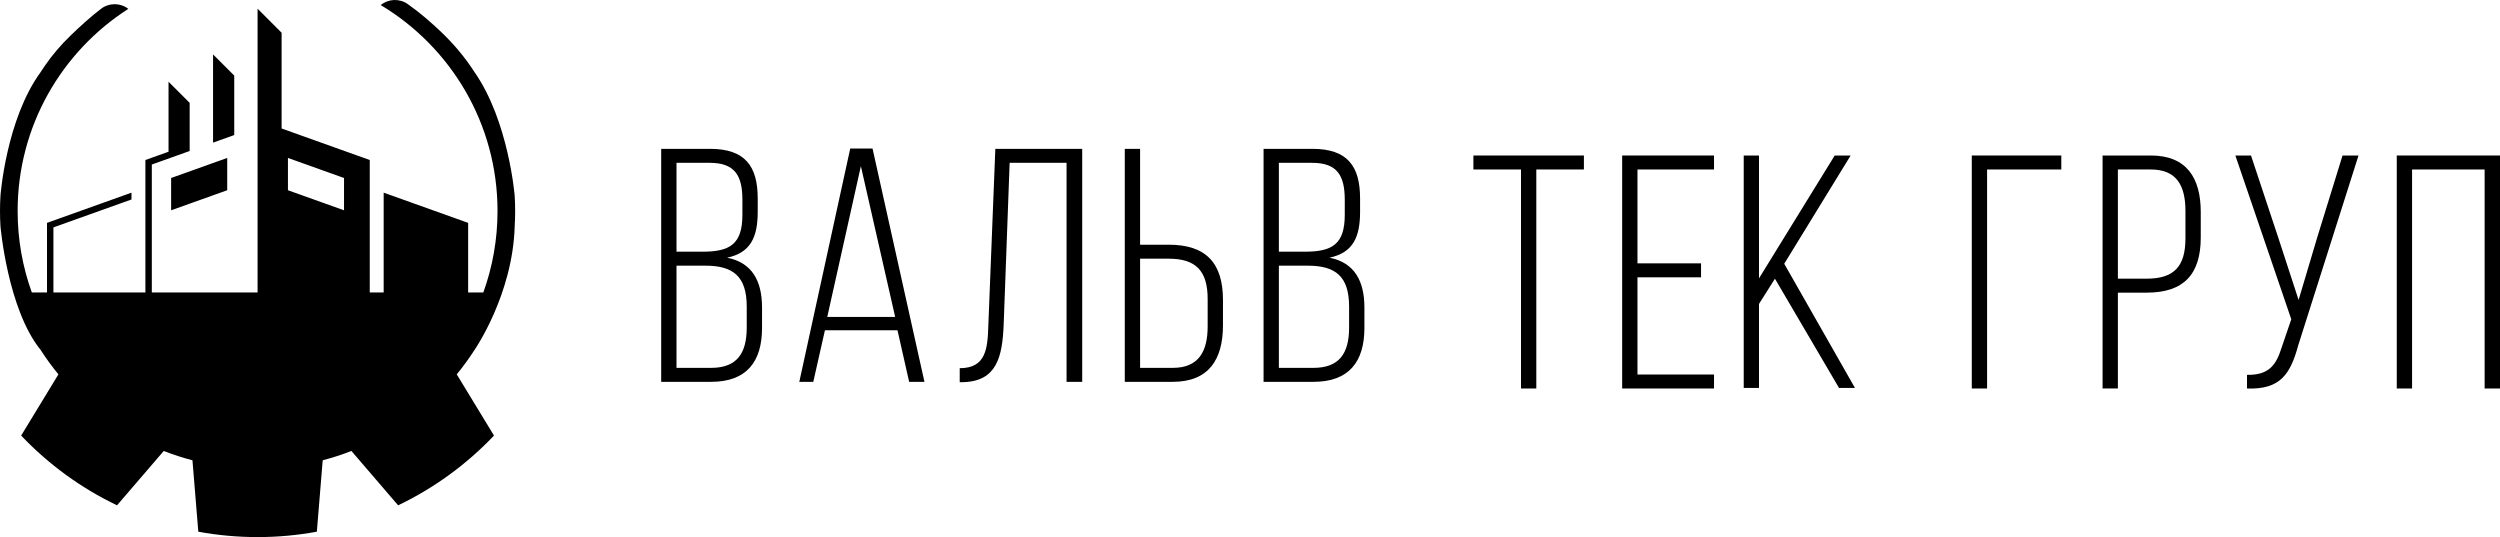
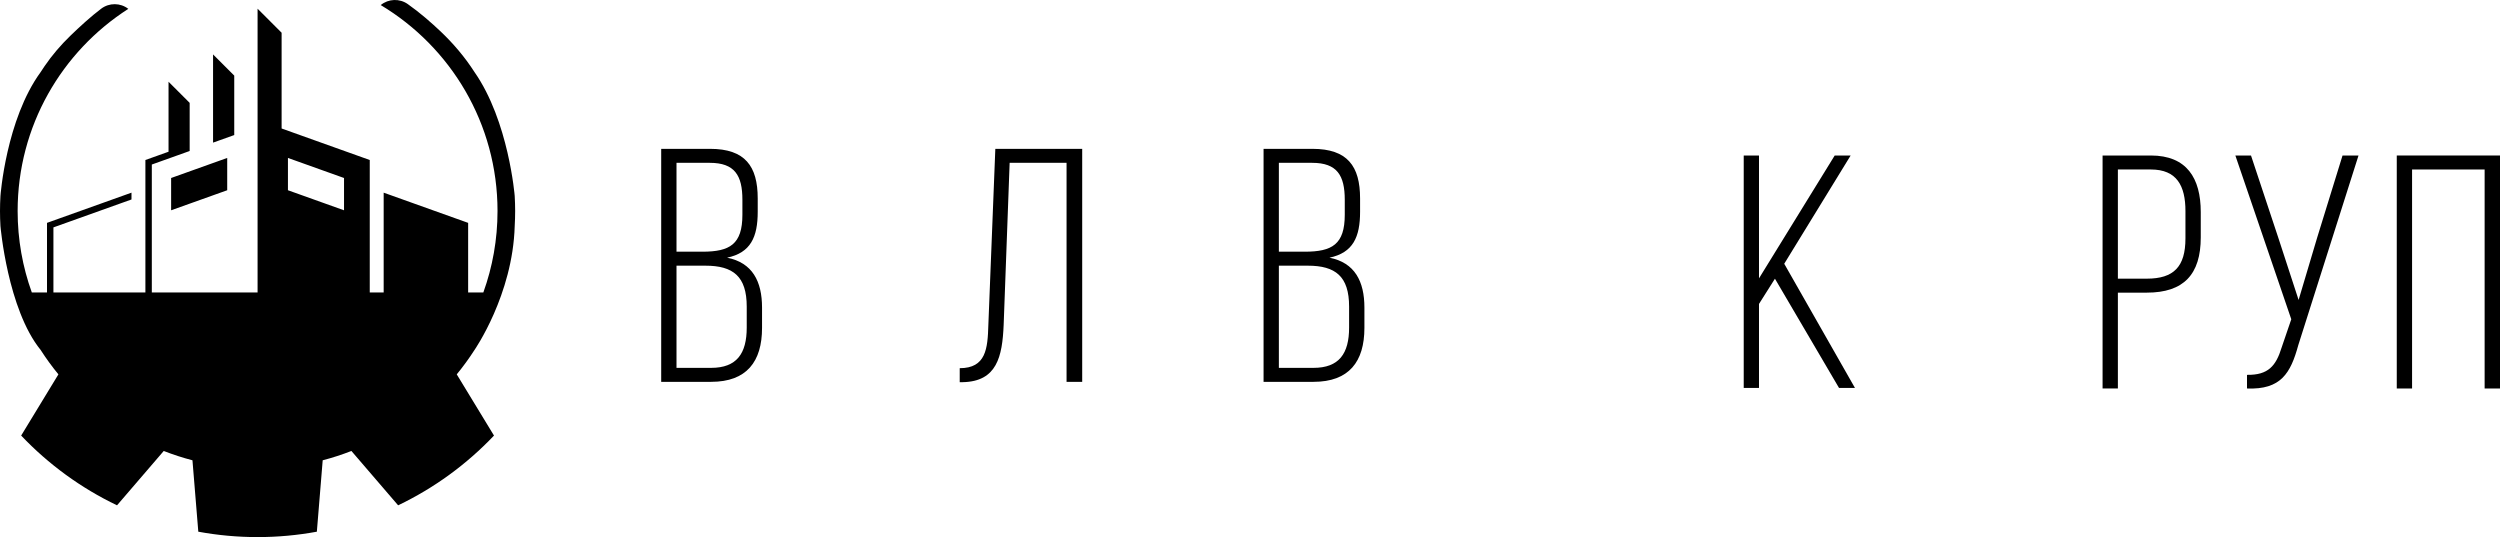
<svg xmlns="http://www.w3.org/2000/svg" width="3201" height="688" viewBox="0 0 3201 688" fill="none">
  <g clip-path="url(#clip0_103_41)">
    <path d="M368.678 202.222L440.493 227.904V269.26L368.678 243.583V202.222V202.222ZM68.402 374.439V291.153L168.352 255.407V246.683L60.184 285.36V374.439H40.726C28.989 341.889 22.577 306.795 22.577 270.198C22.577 161.471 79.066 65.953 164.291 11.351C154.115 3.433 139.92 3.362 129.608 11.098C116.352 21.043 101.311 34.933 90.338 45.55C77.949 57.54 66.661 70.626 56.958 84.877C55.293 87.318 53.663 89.787 52.06 92.277C7.665 153.12 0.576 250.904 0.576 250.904C0.207 257.295 0 263.719 0 270.198C0 276.673 0.207 283.101 0.576 289.484C0.576 289.484 9.682 395.885 52.06 448.119C59.033 458.976 66.623 469.393 74.783 479.329L27.092 557.703C62.021 594.469 103.576 624.869 149.844 647.006L209.657 577.42C221.59 582.089 233.858 586.082 246.42 589.356L253.903 680.785C278.518 685.305 303.88 687.688 329.799 687.688C355.721 687.688 381.083 685.305 405.699 680.785L413.186 589.356C425.744 586.082 438.016 582.089 449.948 577.42L509.757 647.006C556.024 624.869 597.58 594.469 632.509 557.703L584.822 479.329C592.973 469.393 600.572 458.976 607.54 448.119C607.54 448.119 656.568 377.527 659.025 289.484C659.394 283.101 659.601 276.673 659.601 270.198C659.601 263.719 659.394 257.295 659.025 250.904C659.025 250.904 651.397 155.12 607.54 92.277C607.471 92.165 607.4 92.062 607.33 91.953C595.115 72.97 580.439 55.693 564.059 40.167C552.687 29.393 537.758 16.237 522.116 5.226C511.595 -2.182 497.426 -1.672 487.478 6.488C577.053 60.164 637.028 158.171 637.028 270.198C637.028 306.795 630.612 341.889 618.875 374.439H599.413V285.359L491.25 246.683V374.439H473.434V204.873L360.577 164.516V41.901L329.802 11.128V153.51V374.439H194.386V272.523V210.665L242.844 193.333V184.606V184.601V131.707L215.793 104.659V194.276L186.169 204.871V374.439H68.402V374.439ZM299.928 96.796L272.798 69.666V182.622L299.928 172.923V96.796ZM219.107 269.261L290.923 243.584V202.223L219.107 227.905V269.261V269.261Z" fill="black" />
    <path d="M910.517 471.01C943.332 471.01 956.116 452.679 956.116 419.436V392.586C956.116 353.813 938.65 340.176 903.277 340.176H866.192V471.01H910.517ZM899.435 322.271C934.383 322.271 950.573 312.903 950.573 274.962V255.785C950.573 224.685 940.777 208.492 908.816 208.492H866.192V322.271H899.435V322.271ZM909.245 190.582C953.988 190.582 970.182 212.747 970.182 254.084V271.133C970.182 303.521 961.227 323.553 930.977 329.942C963.365 336.337 975.721 360.198 975.721 393.868V419.863C975.721 462.916 956.116 488.909 910.517 488.909H846.601V190.582H909.245V190.582Z" fill="black" />
-     <path d="M1059.22 405.797H1146.17L1102.27 212.747L1059.22 405.797V405.797ZM1056.25 422.846L1041.33 488.905H1023.43L1088.64 190.165H1117.19L1183.67 488.905H1164.07L1149.14 422.846H1056.25Z" fill="black" />
    <path d="M1292.75 208.489L1285.08 416.033C1283.37 456.52 1276.55 488.476 1232.65 489.336H1228.82V471.426C1262.49 471.426 1264.61 446.292 1265.47 416.465L1274.42 190.58H1385.65V488.908H1365.62V208.489H1292.75V208.489Z" fill="black" />
-     <path d="M1501.54 471.01C1534.78 471.01 1546.29 450.123 1546.29 417.735V382.791C1546.29 346.565 1530.94 331.221 1496.43 331.221H1459.77V471.01H1501.54V471.01ZM1496.43 313.316C1544.16 313.316 1565.89 336.764 1565.89 384.059V416.462C1565.89 459.933 1547.99 488.909 1501.54 488.909H1440.18V190.582H1459.77V313.316H1496.43V313.316Z" fill="black" />
    <path d="M1681.79 471.01C1714.6 471.01 1727.39 452.679 1727.39 419.436V392.586C1727.39 353.813 1709.92 340.176 1674.55 340.176H1637.46V471.01H1681.79ZM1670.71 322.271C1705.65 322.271 1721.84 312.903 1721.84 274.962V255.785C1721.84 224.685 1712.05 208.492 1680.09 208.492H1637.46V322.271H1670.71V322.271ZM1680.51 190.582C1725.26 190.582 1741.45 212.747 1741.45 254.084V271.133C1741.45 303.521 1732.5 323.553 1702.25 329.942C1734.64 336.337 1746.99 360.198 1746.99 393.868V419.863C1746.99 462.916 1727.39 488.909 1681.79 488.909H1617.87V190.582H1680.51V190.582Z" fill="black" />
-     <path d="M1947.49 497.429V217.01H1886.54V199.107H2028.03V217.01H1967.09V497.429H1947.49Z" fill="black" />
-     <path d="M2178.02 337.193V355.088H2096.62V479.537H2194.64V497.426H2077.02V199.104H2194.64V217.013H2096.62V337.193H2178.02Z" fill="black" />
-     <path d="M2544.27 217.011V497.43H2524.67V199.101H2639.3V217.011H2544.27Z" fill="black" />
    <path d="M2748.81 356.798C2783.33 356.798 2798.25 341.45 2798.25 305.222V270.274C2798.25 237.886 2787.17 217.009 2753.93 217.009H2711.73V356.798H2748.81ZM2753.93 199.104C2799.95 199.104 2817.85 228.096 2817.85 271.562V303.95C2817.85 351.259 2796.11 374.697 2748.81 374.697H2711.73V497.428H2692.14V199.104H2753.93V199.104Z" fill="black" />
    <path d="M2942.7 442.025C2932.89 477.822 2920.54 499.133 2877.06 497.428V479.956C2904.34 480.383 2914.14 468.45 2921.39 445.008L2933.75 408.791L2862.15 199.104H2882.18L2917.12 304.378L2943.13 384.075L2966.99 303.95L2999.38 199.104H3019.84L2942.7 442.025Z" fill="black" />
    <path d="M3088.42 217.011V497.43H3068.82V199.101H3201.36V497.43H3181.32V217.011H3088.42Z" fill="black" />
    <path d="M2272.63 356.851L2252.22 389.156V496.732H2232.66V199.103H2252.22V356.418L2349.16 199.103H2369.57L2284.53 337.716L2375.1 496.732H2354.69L2272.63 356.851Z" fill="black" />
  </g>
  <defs>
    <clipPath id="clip0_103_41">
      <rect width="3201" height="687.688" fill="white" />
    </clipPath>
  </defs>
</svg>